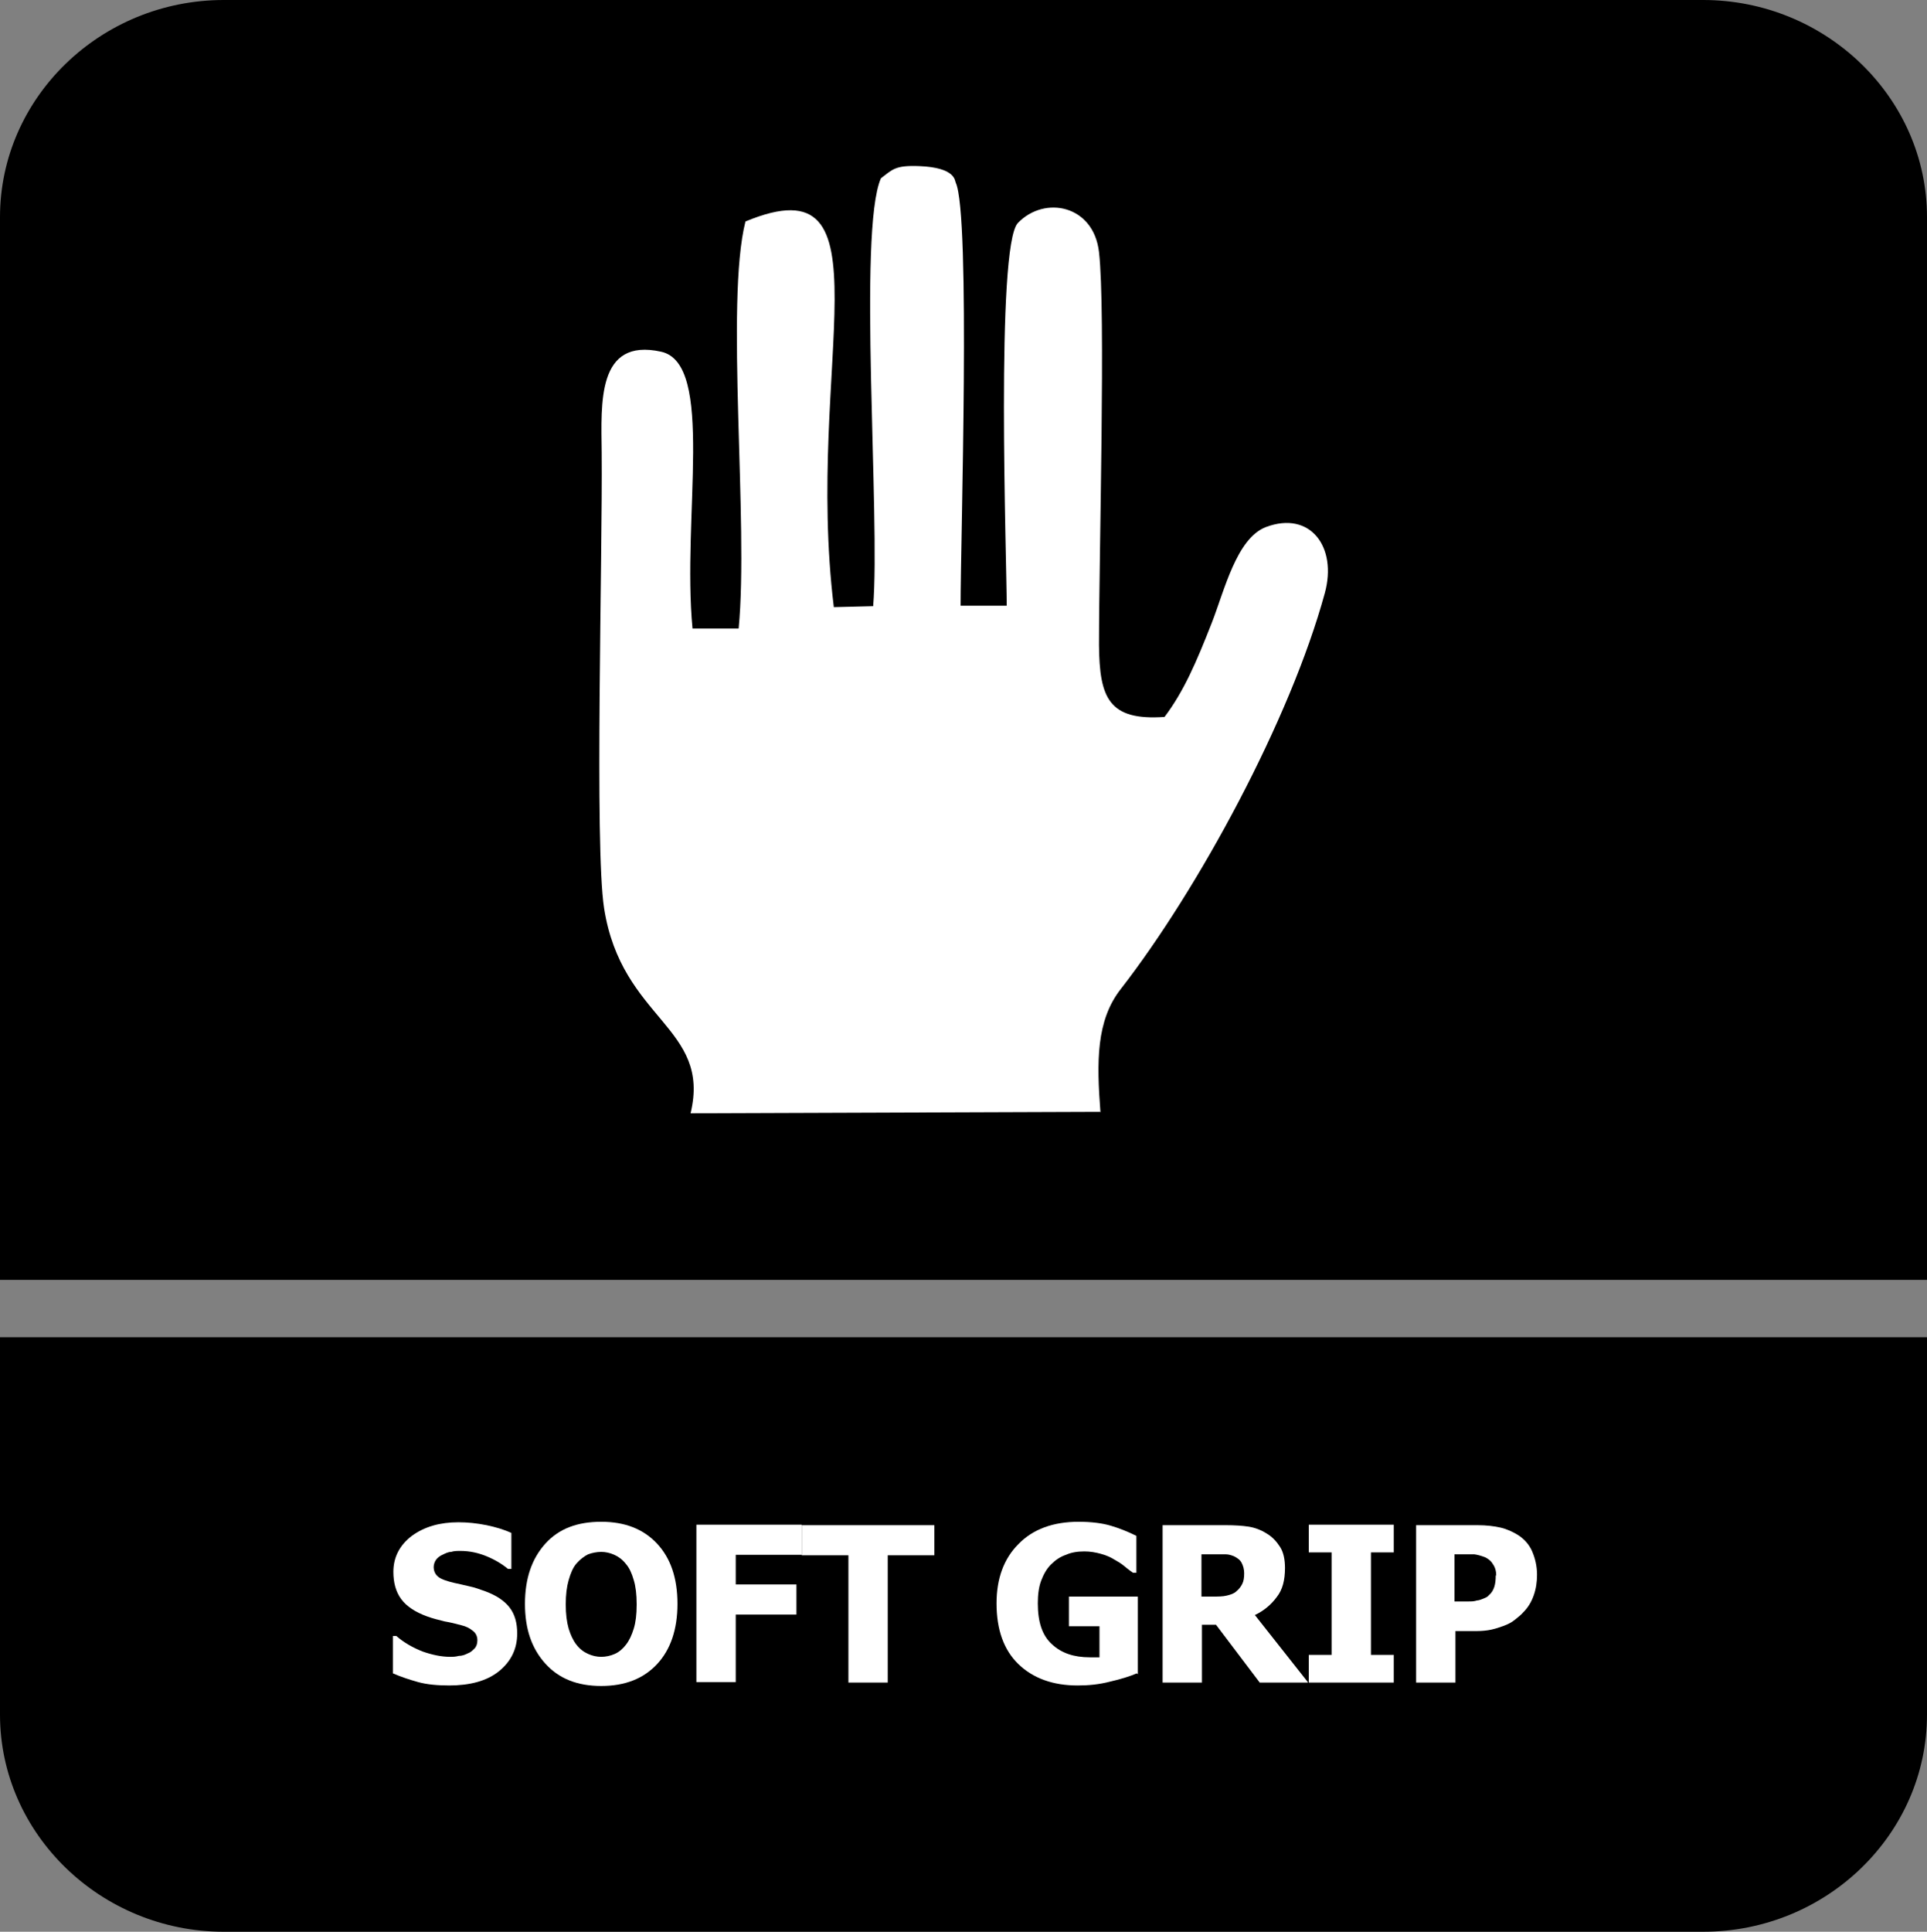
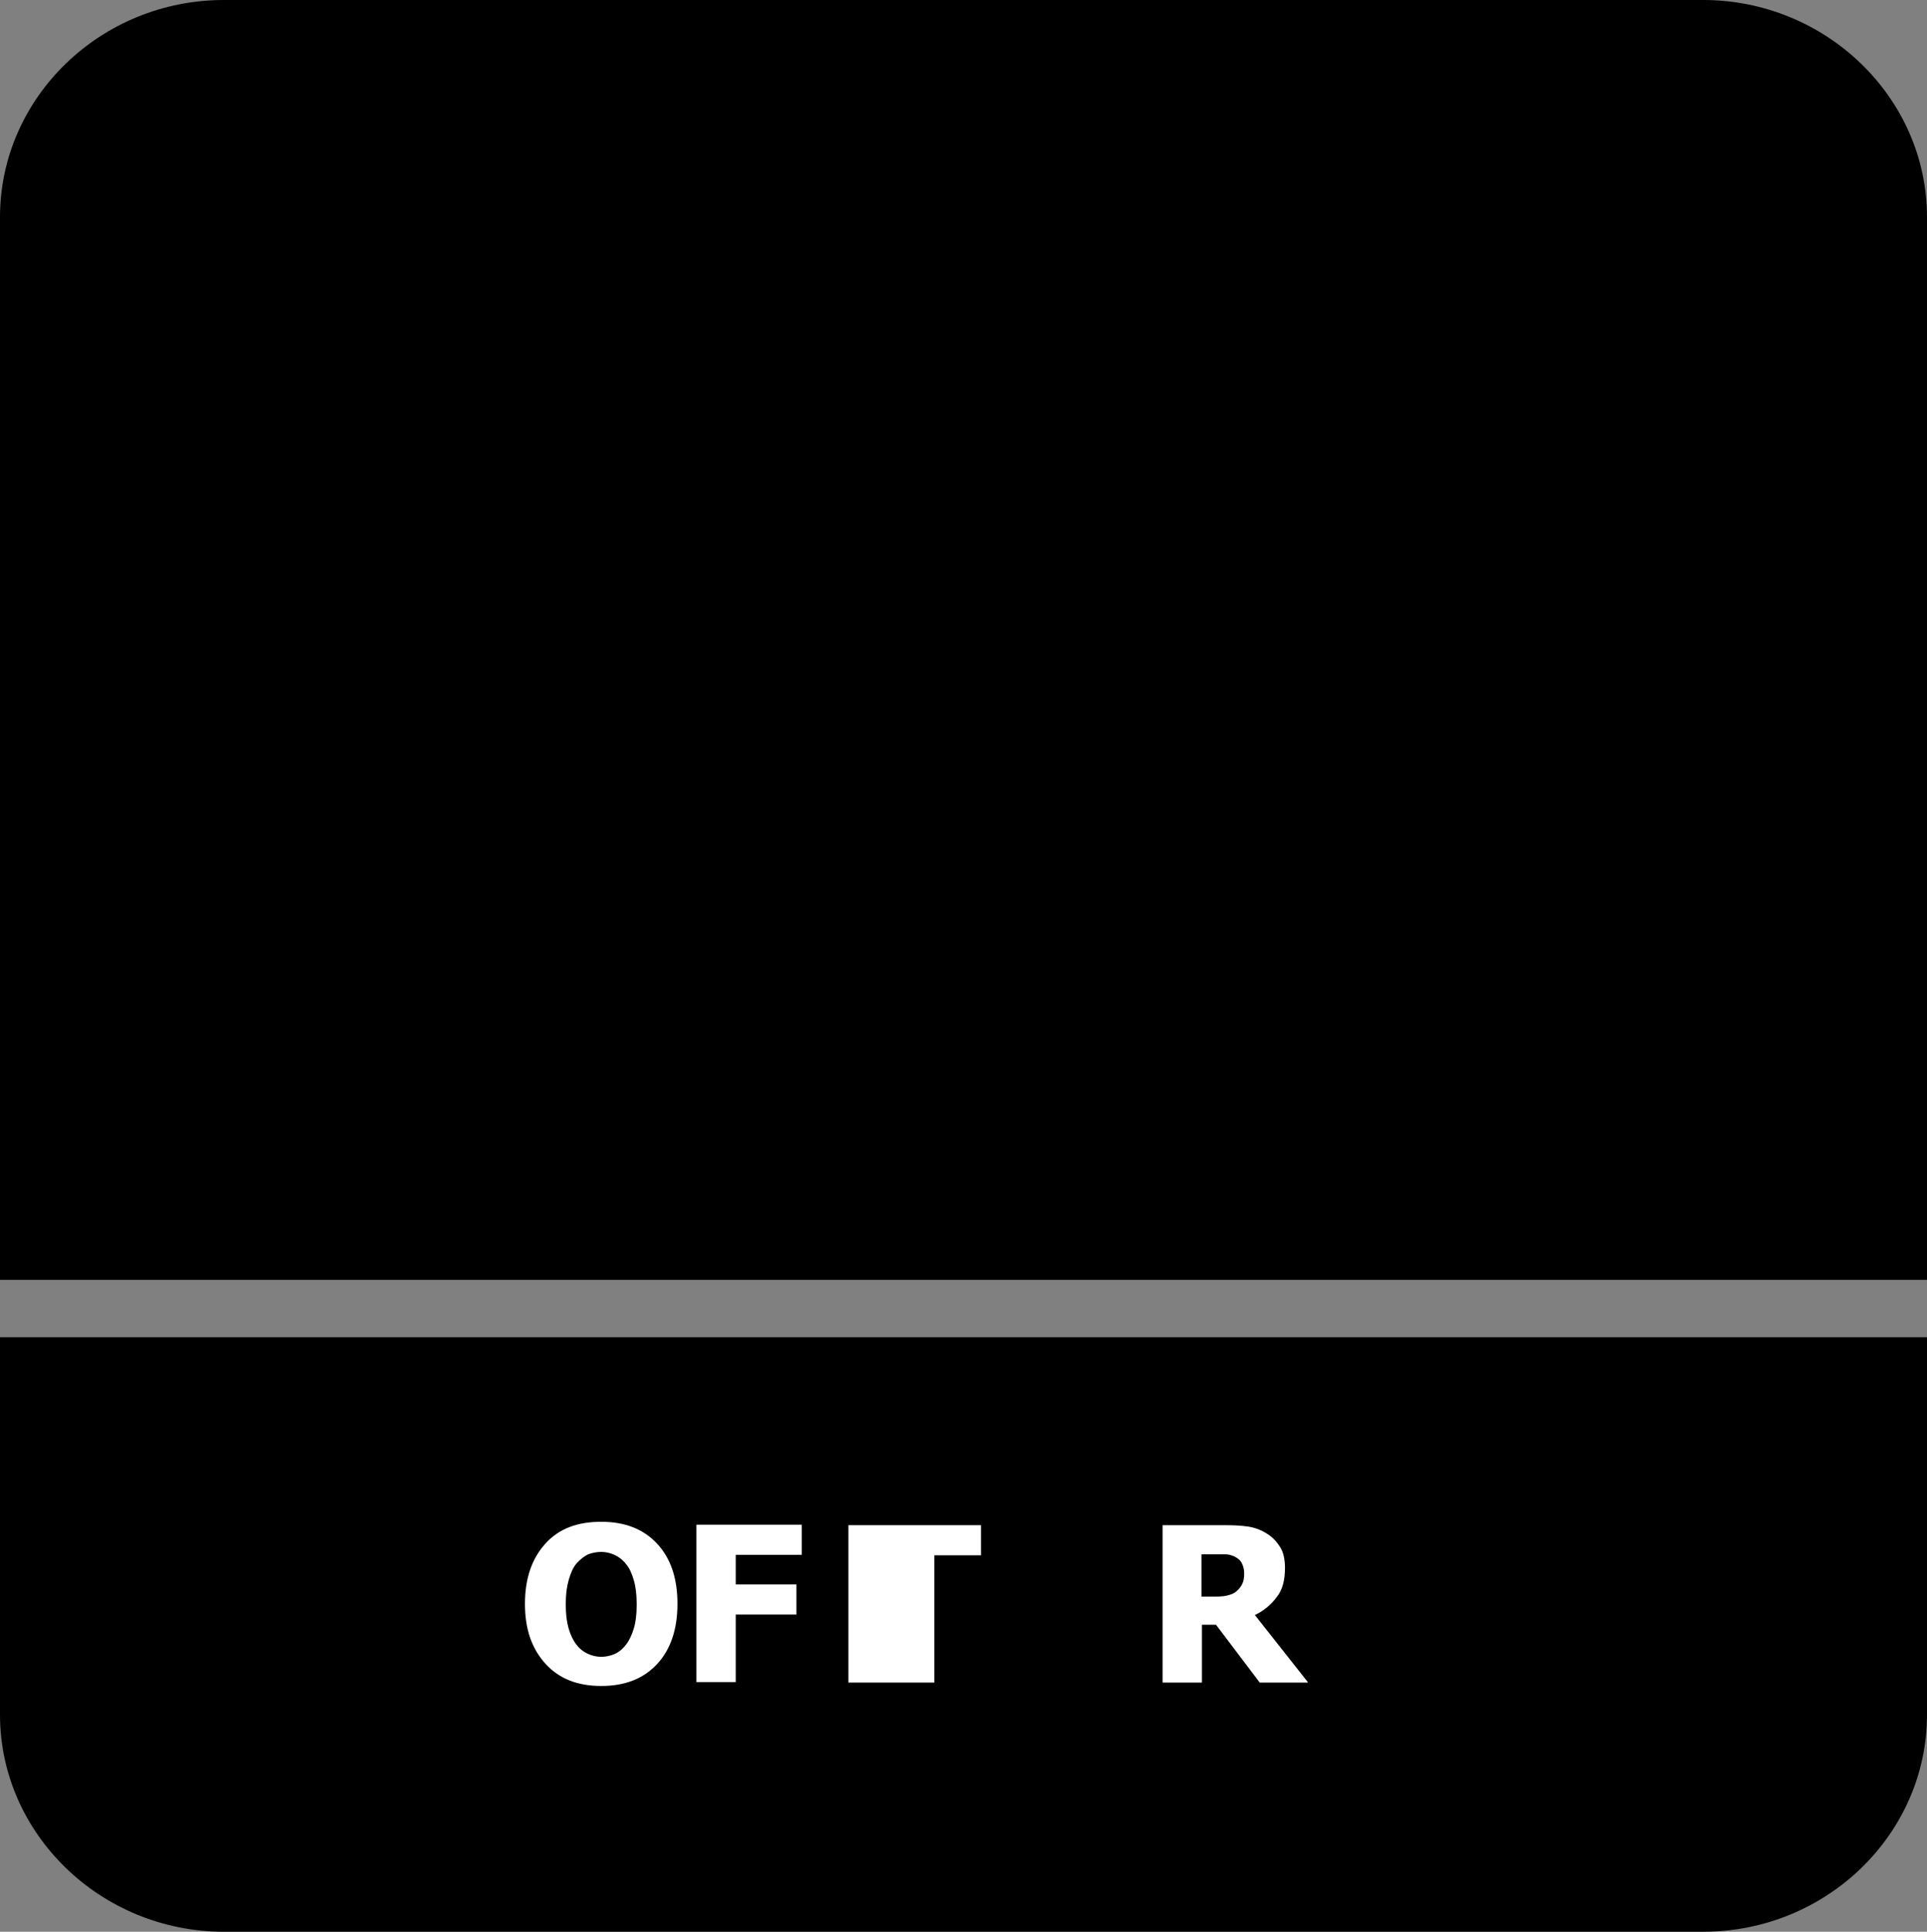
<svg xmlns="http://www.w3.org/2000/svg" id="Layer_2" data-name="Layer 2" viewBox="0 0 39.68 39.77">
  <rect x="0" y="0" width="39.68" height="39.77" fill="#808080" stroke="none" />
  <defs>
    <style>
      .cls-1, .cls-2 {
        fill: #fff;
      }

      .cls-2, .cls-3 {
        fill-rule: evenodd;
      }
    </style>
  </defs>
  <g id="Layer_1-2" data-name="Layer 1">
    <g>
      <path class="cls-3" d="M39.68,29.5v5.8c0,2.46-2.07,4.47-4.61,4.47H4.61c-2.53,0-4.61-2.01-4.61-4.47v-7.77h39.68v1.98Z" />
      <path class="cls-3" d="M4.61,0h30.46c2.53,0,4.61,2.01,4.61,4.47v21.88H0V4.47C0,2.01,2.07,0,4.61,0" />
      <g>
-         <path class="cls-1" d="M9.26,34.7c-.25,0-.47-.02-.65-.07s-.36-.11-.52-.18v-.77h.07c.16.14.34.24.54.32.2.07.39.11.57.11.05,0,.11,0,.18-.02.08,0,.14-.03.18-.05.06-.02.1-.06.14-.1.04-.04.06-.1.06-.17,0-.08-.03-.15-.1-.2-.06-.05-.14-.09-.23-.11-.11-.03-.23-.06-.35-.08-.12-.03-.24-.06-.35-.1-.25-.09-.43-.21-.54-.36-.11-.15-.16-.34-.16-.56,0-.3.13-.55.38-.74.26-.19.58-.28.96-.28.19,0,.38.02.58.06.19.04.36.09.51.16v.74h-.07c-.12-.1-.27-.19-.44-.26s-.35-.11-.54-.11c-.07,0-.13,0-.19.02-.06,0-.12.03-.18.06-.05.02-.1.06-.13.1s-.05.1-.05.15c0,.08.03.15.09.2s.17.09.34.13c.11.02.21.05.31.07s.21.06.32.1c.22.08.39.19.5.33.11.14.16.32.16.54,0,.32-.13.58-.38.78-.25.2-.6.29-1.03.29Z" />
        <path class="cls-1" d="M13.95,33.02c0,.52-.14.94-.42,1.24-.28.3-.66.45-1.15.45s-.87-.15-1.15-.46-.42-.71-.42-1.23.14-.93.42-1.24.66-.45,1.15-.45.87.15,1.15.45c.28.3.42.71.42,1.24ZM13.11,33.02c0-.19-.02-.36-.06-.49-.04-.14-.09-.25-.16-.33-.07-.09-.15-.15-.24-.19-.09-.04-.18-.06-.27-.06s-.19.02-.27.05c-.08.04-.16.1-.24.19-.07.08-.12.2-.16.34-.04.14-.06.3-.06.5s.02.36.06.5c.04.13.09.24.16.33.07.09.15.15.24.19.09.04.18.06.27.06s.19-.02.28-.06.17-.11.23-.19c.07-.09.12-.2.16-.33.04-.13.06-.29.06-.49Z" />
        <path class="cls-1" d="M16.51,32.01h-1.36v.61h1.25v.62h-1.25v1.39h-.81v-3.24h2.17v.62Z" />
-         <path class="cls-1" d="M17.47,34.64v-2.62h-.96v-.62h2.73v.62h-.96v2.62h-.81Z" />
-         <path class="cls-1" d="M23.41,34.45c-.14.06-.33.12-.55.17-.23.06-.45.08-.67.08-.51,0-.92-.15-1.22-.44s-.45-.71-.45-1.25c0-.51.15-.92.45-1.22.3-.31.72-.46,1.24-.46.27,0,.49.03.66.08.17.05.35.12.53.21v.76h-.07s-.1-.07-.17-.13c-.07-.06-.14-.1-.21-.14-.08-.05-.17-.09-.28-.12-.11-.03-.22-.05-.34-.05-.14,0-.27.02-.38.07-.12.04-.22.11-.31.2-.09.09-.15.2-.2.33-.05.13-.07.29-.07.47,0,.38.09.66.29.84.19.18.45.27.78.27.03,0,.06,0,.1,0,.04,0,.07,0,.1,0v-.64h-.63v-.61h1.42v1.6Z" />
+         <path class="cls-1" d="M17.47,34.64v-2.62v-.62h2.73v.62h-.96v2.62h-.81Z" />
        <path class="cls-1" d="M26.93,34.64h-.99l-.9-1.19h-.29v1.19h-.81v-3.24h1.3c.18,0,.34.01.47.03.13.02.26.07.37.14.12.07.21.17.28.28s.1.26.1.43c0,.25-.05.45-.17.6-.11.15-.26.28-.45.37l1.09,1.38ZM25.62,32.39c0-.08-.02-.15-.05-.21-.03-.06-.08-.1-.16-.14-.05-.02-.11-.04-.17-.04s-.14,0-.23,0h-.27v.87h.23c.11,0,.21,0,.29-.02s.15-.04.2-.09c.05-.04.09-.09.12-.15s.04-.13.04-.22Z" />
-         <path class="cls-1" d="M28.7,34.64h-1.75v-.57h.47v-2.11h-.47v-.57h1.75v.57h-.47v2.11h.47v.57Z" />
-         <path class="cls-1" d="M31.65,32.42c0,.15-.02.29-.07.43-.05.14-.12.25-.21.34-.05.06-.12.11-.18.16s-.14.09-.22.12-.17.06-.26.08-.2.03-.31.03h-.43v1.06h-.81v-3.24h1.26c.19,0,.35.02.48.05s.26.09.37.16c.12.08.22.19.28.33s.1.3.1.48ZM30.81,32.44c0-.09-.02-.17-.07-.24-.04-.07-.1-.11-.16-.14-.08-.03-.15-.05-.22-.06-.07,0-.17,0-.29,0h-.12v.97h.06c.08,0,.15,0,.22,0,.07,0,.13,0,.18-.02.04,0,.09-.02.14-.04s.09-.04.11-.07c.06-.05.09-.11.11-.17.02-.06.03-.14.03-.24Z" />
      </g>
-       <path class="cls-2" d="M22.66,22.9c-.08-1.04-.09-1.89.42-2.54,1.6-2.06,3.49-5.55,4.2-8.15.26-.95-.3-1.7-1.21-1.36-.61.23-.86,1.32-1.12,1.98-.31.79-.57,1.4-.97,1.93-1.15.08-1.34-.39-1.35-1.48,0-1.9.14-6.89,0-8.09-.11-.97-1.12-1.17-1.67-.6-.46.48-.23,6.98-.23,7.88h-.95c0-1.35.21-8.05-.1-8.71-.02-.04,0-.31-.75-.34-.5-.02-.55.07-.79.25-.48,1.09-.01,6.99-.16,8.81l-.81.02c-.61-4.99,1.26-9.22-1.82-7.94-.42,1.66.07,6.21-.14,8.38h-.95c-.22-2.29.47-5.46-.65-5.7-1.32-.29-1.23,1.06-1.22,2.07.02,2.14-.15,8.11.05,9.39.36,2.3,2.21,2.44,1.78,4.22l8.43-.03Z" />
    </g>
  </g>
</svg>